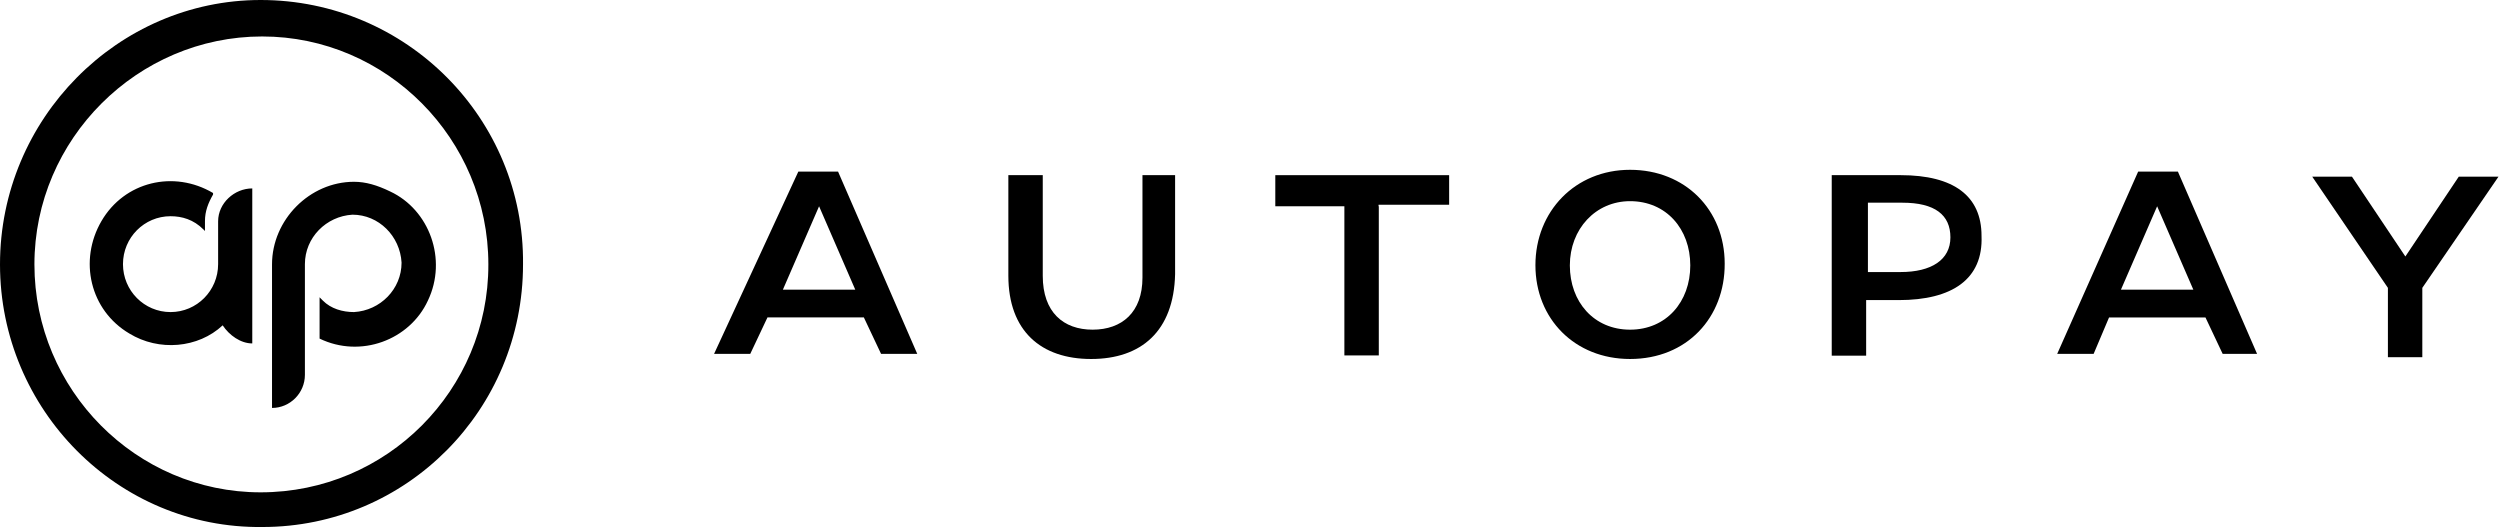
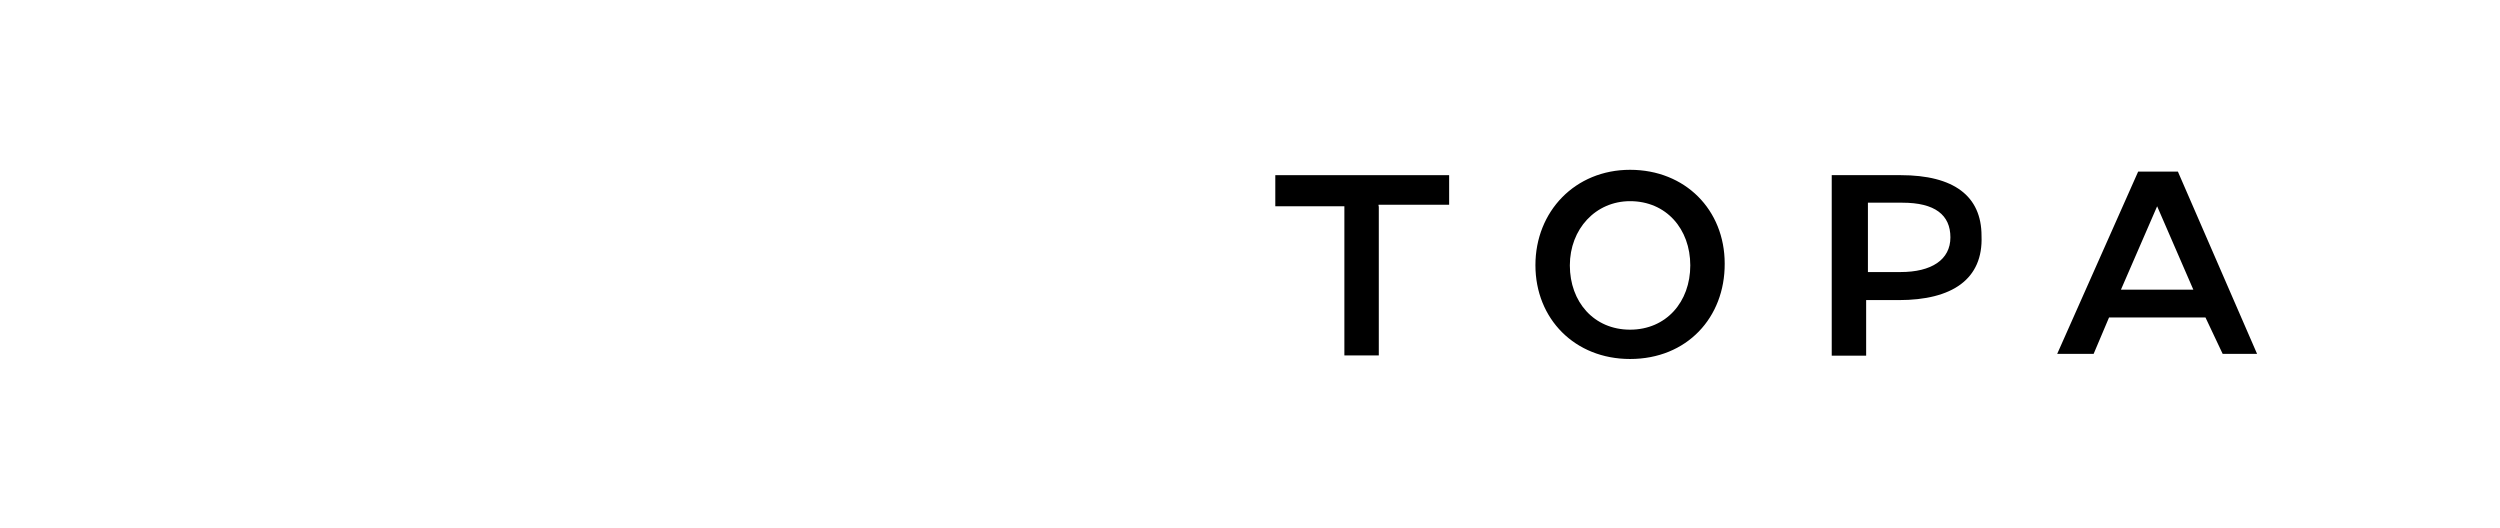
<svg xmlns="http://www.w3.org/2000/svg" width="270" height="57" viewBox="0 0 270 57" fill="none">
-   <path d="M86.22 18.532H90.51L99.064 38.22H95.156L93.297 34.282H82.886L81.027 38.22H77.119L86.22 18.532ZM84.553 31.281H92.368L88.46 22.277L84.553 31.281ZM117.838 38.771C112.454 38.771 108.902 35.769 108.902 29.767V18.917H112.618V29.794C112.618 33.732 114.859 35.604 118.002 35.604C121.172 35.604 123.386 33.732 123.386 29.987V18.917H126.911V29.601C126.774 35.769 123.249 38.771 117.838 38.771Z" fill="black" />
  <path d="M148.91 22.277V38.386H145.193V22.277H137.733V18.918H156.507V22.112H148.883V22.277H148.91Z" fill="black" />
  <path d="M176.047 38.771C170.089 38.771 165.826 34.448 165.826 28.638C165.826 22.828 170.116 18.339 176.047 18.339C182.004 18.339 186.267 22.662 186.267 28.472C186.295 34.283 182.195 38.771 176.047 38.771ZM176.047 21.726C172.33 21.726 169.543 24.727 169.543 28.665C169.543 32.603 172.139 35.604 176.047 35.604C179.954 35.604 182.551 32.603 182.551 28.665C182.551 24.727 179.954 21.726 176.047 21.726ZM205.069 32.41H201.544V38.413H197.827V18.917H205.26C211.026 18.917 214.005 21.175 214.005 25.471C214.196 30.152 210.835 32.41 205.069 32.41ZM205.451 21.891H201.735V29.381H205.26C208.594 29.381 210.644 28.059 210.644 25.636C210.644 23.213 208.977 21.891 205.451 21.891ZM230.921 18.532H235.212L243.765 38.22H240.049L238.19 34.283H227.778L226.111 38.22H222.176L230.921 18.532ZM229.063 31.281H236.879L232.971 22.277L229.063 31.281Z" fill="black" />
-   <path d="M261.61 31.088V38.578H257.894V31.088L249.723 19.082H254.013L259.779 27.701L265.546 19.082H269.836L261.61 31.088Z" fill="black" />
-   <path d="M28.148 0C12.735 0 0 12.832 0 28.555C0 44.251 12.735 57.11 28.339 56.917C43.916 56.917 56.487 44.251 56.487 28.555C56.651 12.832 43.916 0 28.148 0ZM28.148 53.172C14.702 53.172 3.717 42.103 3.717 28.555C3.717 15.007 14.866 3.938 28.312 3.938C41.757 3.938 52.743 15.007 52.743 28.555C52.77 42.103 41.784 53.172 28.148 53.172ZM38.232 19.633C33.449 19.633 29.378 23.736 29.378 28.555V44.058C31.318 44.058 32.93 42.461 32.93 40.478V28.527C32.93 25.664 35.226 23.351 38.068 23.186C40.91 23.186 43.206 25.499 43.369 28.362C43.369 31.226 41.074 33.539 38.232 33.704C37.002 33.704 35.745 33.346 34.87 32.465L34.515 32.107V36.568C38.942 38.716 44.244 36.733 46.212 32.465C48.343 28.004 46.376 22.662 42.14 20.68C40.719 19.991 39.489 19.633 38.232 19.633ZM23.557 23.901V28.527C23.557 31.391 21.261 33.704 18.419 33.704C15.577 33.704 13.281 31.391 13.281 28.527C13.281 25.664 15.577 23.351 18.419 23.351C19.649 23.351 20.906 23.709 21.972 24.783L22.136 24.948V23.874C22.136 22.8 22.491 21.919 23.01 21.01V20.845C18.774 18.339 13.445 19.606 10.959 23.874C8.472 28.142 9.729 33.512 13.965 36.017C17.162 37.972 21.398 37.614 24.049 35.136C24.759 36.21 25.989 37.091 27.246 37.091V20.349C25.306 20.349 23.557 21.946 23.557 23.901Z" fill="black" />
</svg>